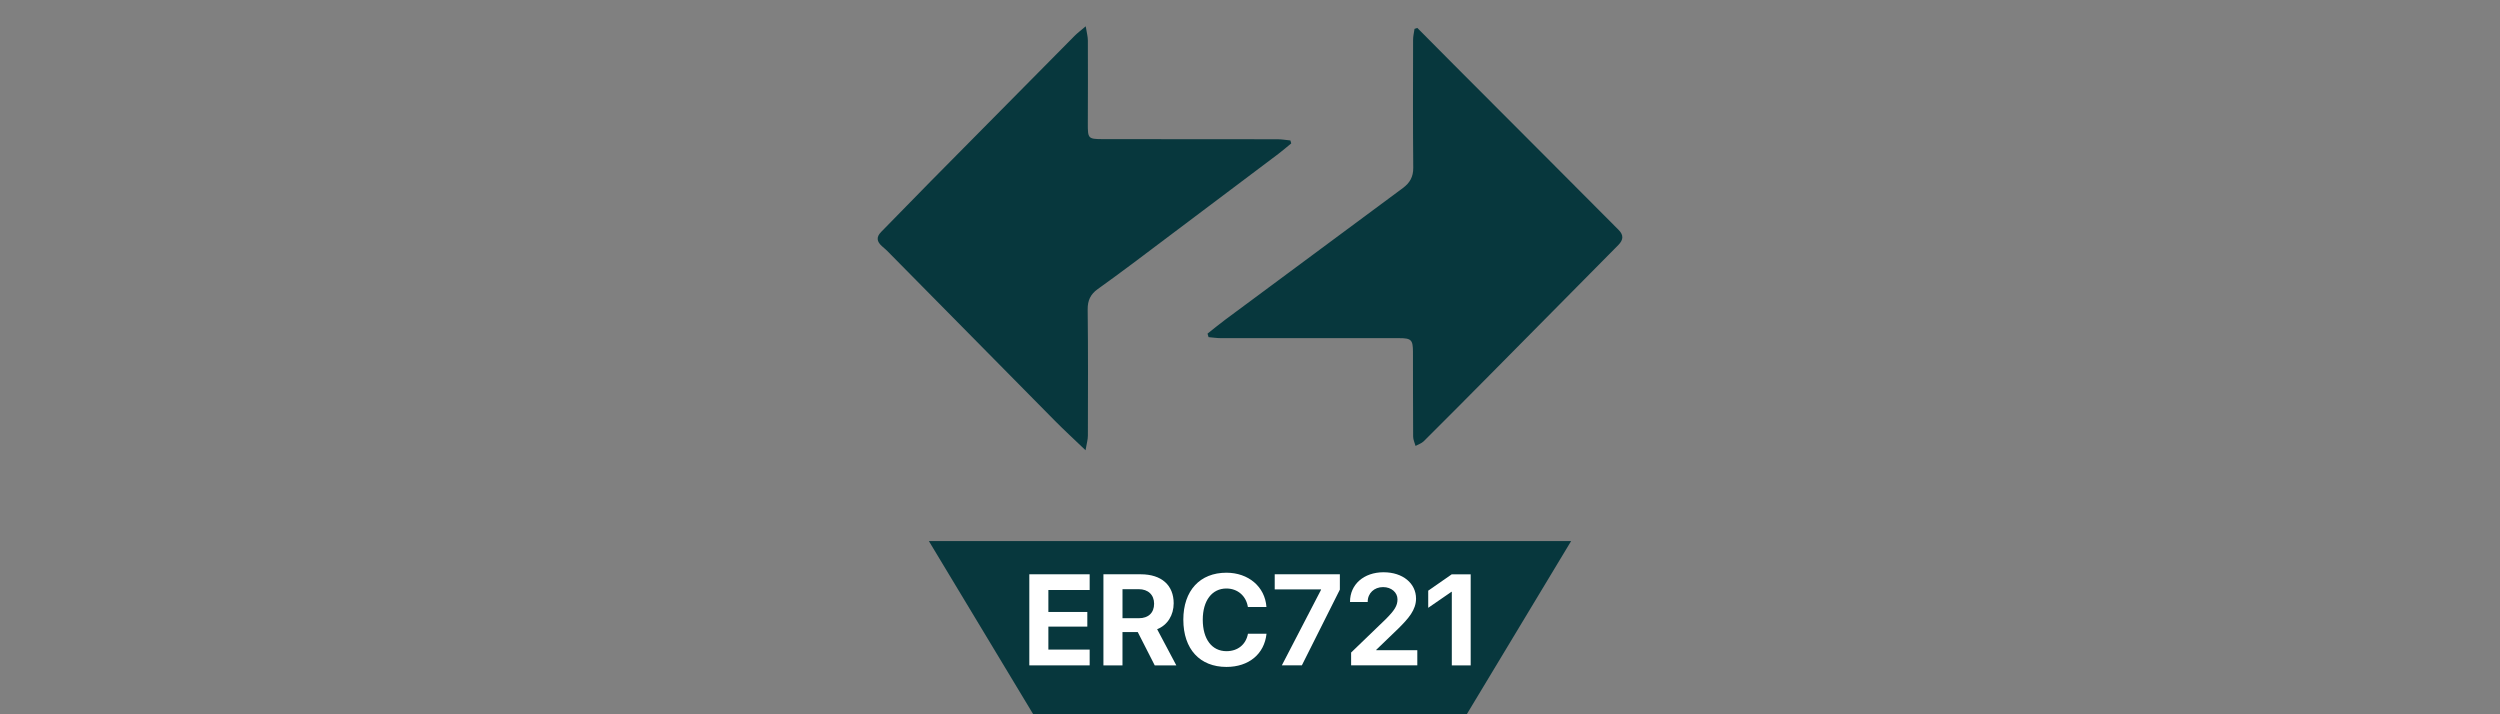
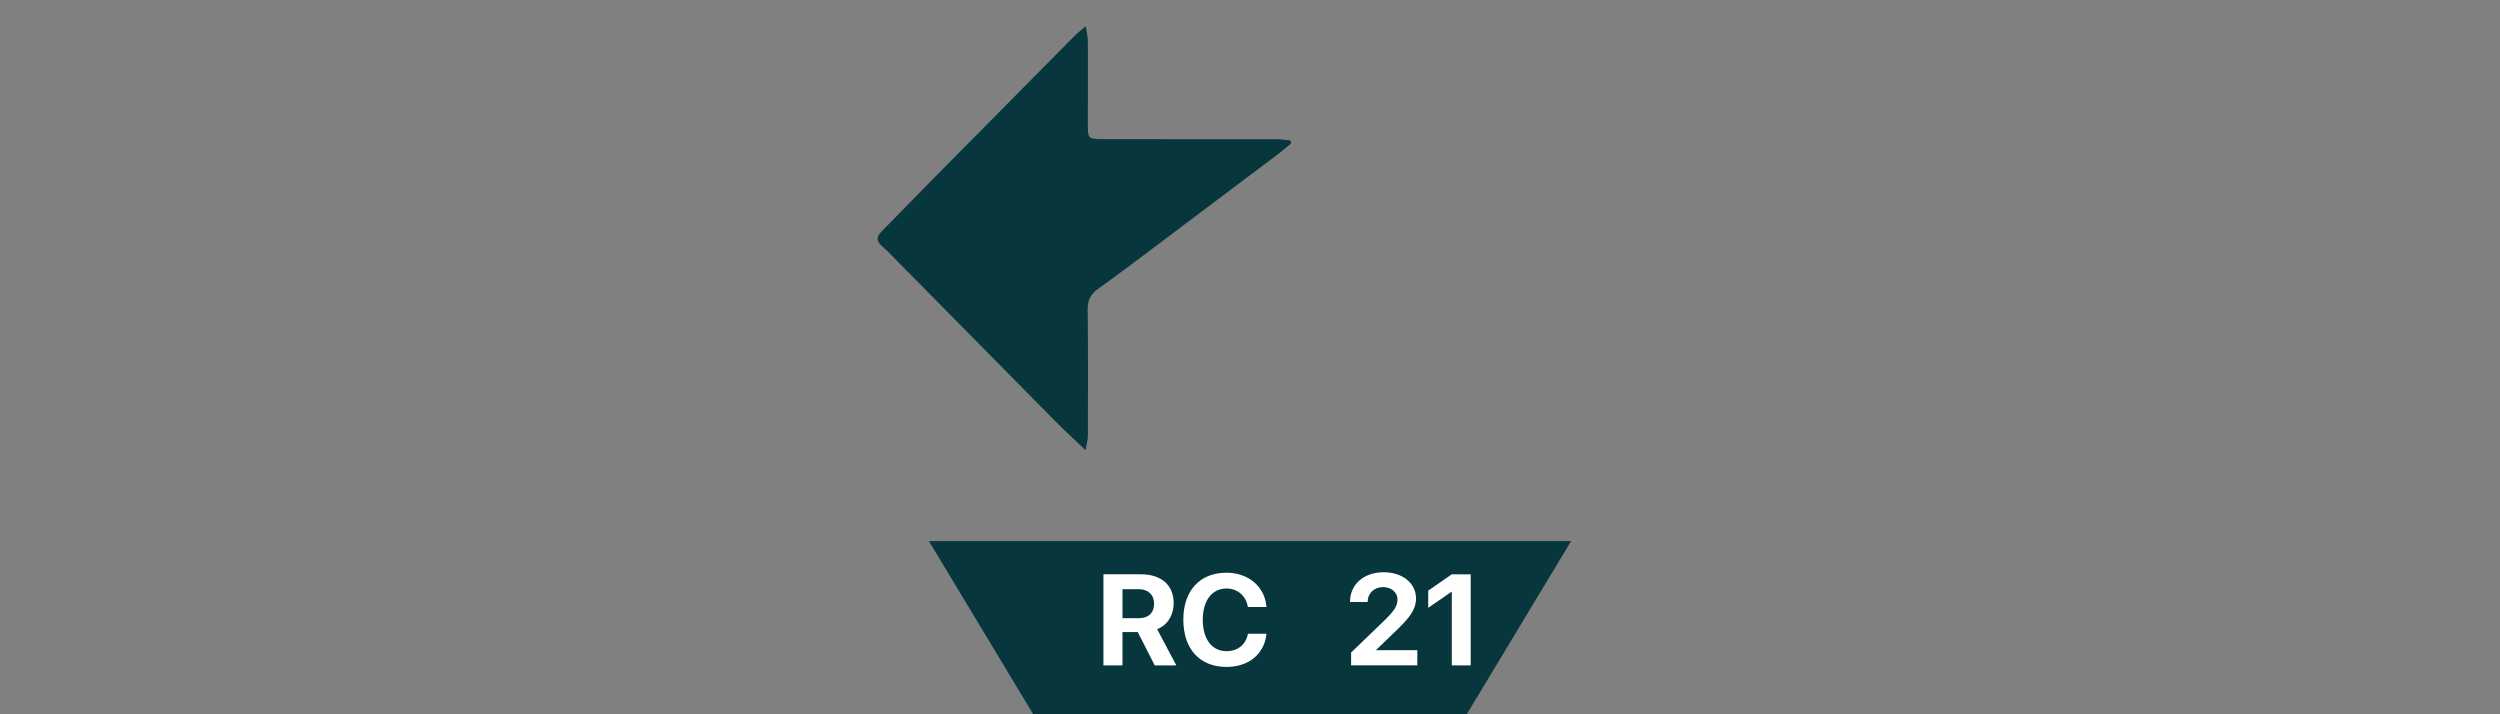
<svg xmlns="http://www.w3.org/2000/svg" id="Layer_1" data-name="Layer 1" viewBox="0 0 140 40">
  <rect x="0" y="0" width="140" height="40" fill="#808080" stroke="none" />
  <defs>
    <style>
      .cls-1 {
        fill: #07373d;
      }

      .cls-2 {
        fill: #fff;
      }
    </style>
  </defs>
  <polygon class="cls-1" points="82.12 40.03 57.88 40.03 52.016 30.298 87.984 30.298 82.12 40.03" />
  <g>
-     <path class="cls-2" d="M61.021,37.261h-3.379v-5.101h3.379v.88h-2.312v1.23h2.181v.82h-2.181v1.287h2.312v.884Z" />
    <path class="cls-2" d="M62.859,37.261h-1.067v-5.101h2.089c1.173,0,1.845.619,1.845,1.626,0,.654-.339,1.22-.926,1.45l1.074,2.025h-1.209l-.951-1.866h-.855s0,1.866,0,1.866ZM62.859,34.62h.919c.537,0,.852-.307.852-.812,0-.495-.332-.814-.862-.814h-.908v1.626h0Z" />
    <path class="cls-2" d="M66.266,34.709c0-1.644.937-2.637,2.414-2.637,1.226,0,2.16.778,2.241,1.92h-1.039c-.099-.626-.58-1.036-1.202-1.036-.806,0-1.325.675-1.325,1.749,0,1.089.512,1.761,1.329,1.761.633,0,1.089-.372,1.202-.976h1.039c-.12,1.137-.993,1.858-2.244,1.858-1.484,0-2.414-.993-2.414-2.64h0Z" />
-     <path class="cls-2" d="M73.978,33.03v-.022h-2.594v-.848h3.648v.859l-2.128,4.241h-1.121s2.195-4.23,2.195-4.23Z" />
    <path class="cls-2" d="M77.484,32.047c1.074,0,1.814.622,1.814,1.474,0,.636-.424,1.113-.986,1.672l-1.244,1.198v.021h2.301v.848h-3.707v-.718l1.922-1.852c.517-.515.675-.774.675-1.127,0-.382-.336-.686-.809-.686-.495,0-.859.346-.859.817v.017h-.99v-.017c0-.965.771-1.648,1.883-1.648h0Z" />
    <path class="cls-2" d="M81.301,33.14h-.02l-1.301.898v-.961l1.318-.916h1.06v5.101h-1.057v-4.121h0Z" />
  </g>
  <g>
    <path class="cls-1" d="M60.791,25.214c-.655-.628-1.196-1.123-1.71-1.643-3.134-3.169-6.261-6.343-9.392-9.515-.096-.098-.205-.183-.307-.276-.278-.251-.325-.501-.039-.791.931-.943,1.85-1.898,2.781-2.841,2.684-2.719,5.372-5.434,8.061-8.148.152-.154.329-.283.615-.527.055.349.119.568.12.788.007,1.548.004,3.096-.002,4.644-.003.856.012.885.85.886,3.257.004,6.513.002,9.77.007.241,0,.483.044.724.068.016.055.032.109.047.164-.242.197-.478.403-.727.591-2.719,2.049-5.439,4.097-8.162,6.141-.646.485-1.299.96-1.955,1.432-.392.282-.562.628-.556,1.135.028,2.356.018,4.713.012,7.07,0,.22-.069.441-.131.813Z" />
-     <path class="cls-1" d="M67.622,18.683c.331-.261.655-.53.993-.781,3.314-2.46,6.631-4.917,9.948-7.373.384-.284.584-.624.579-1.132-.022-2.39-.014-4.781-.009-7.171,0-.203.052-.406.08-.609.052-.018.105-.036.157-.053.673.678,1.345,1.357,2.019,2.033,1.809,1.814,3.619,3.627,5.429,5.44,1.275,1.279,2.55,2.558,3.825,3.838.285.286.273.553-.017.846-2.387,2.405-4.766,4.818-7.149,7.226-1.245,1.258-2.492,2.514-3.747,3.762-.121.12-.305.177-.46.263-.047-.173-.132-.347-.134-.52-.011-1.582-.006-3.164-.01-4.747-.002-.677-.094-.769-.784-.769-3.325-.002-6.65.002-9.975,0-.229,0-.459-.036-.688-.056-.019-.065-.038-.131-.058-.196Z" />
  </g>
</svg>